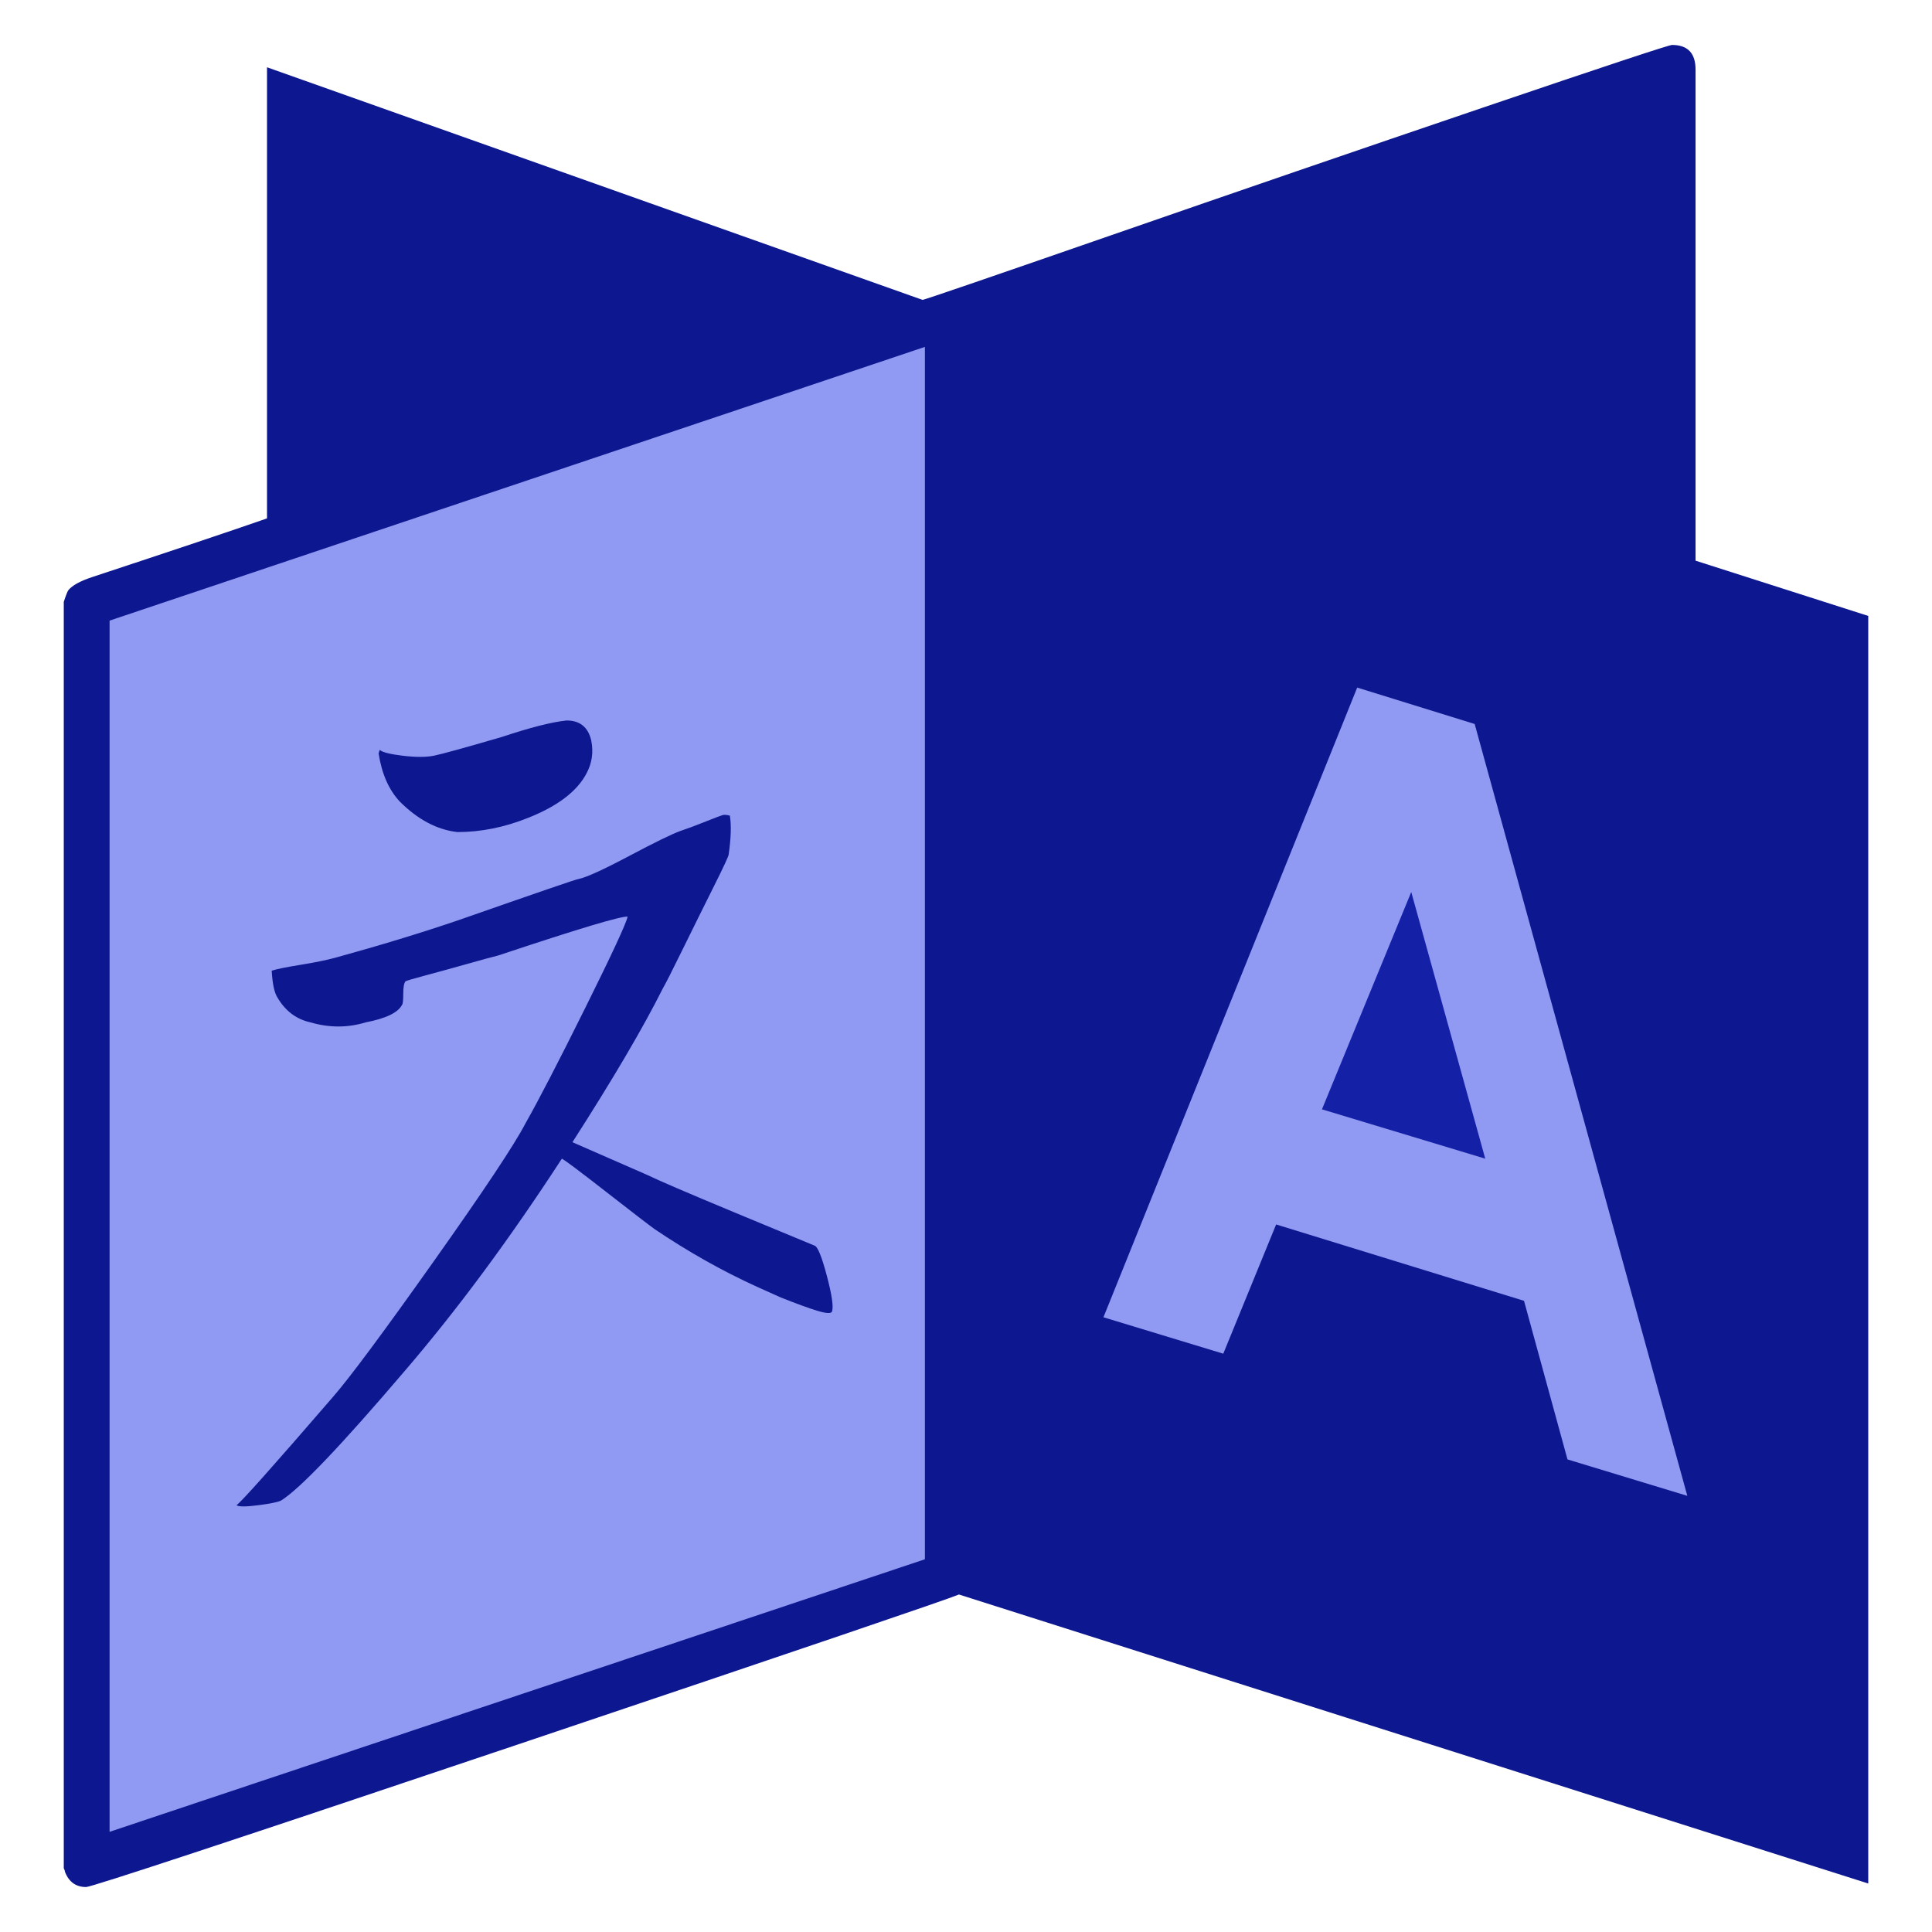
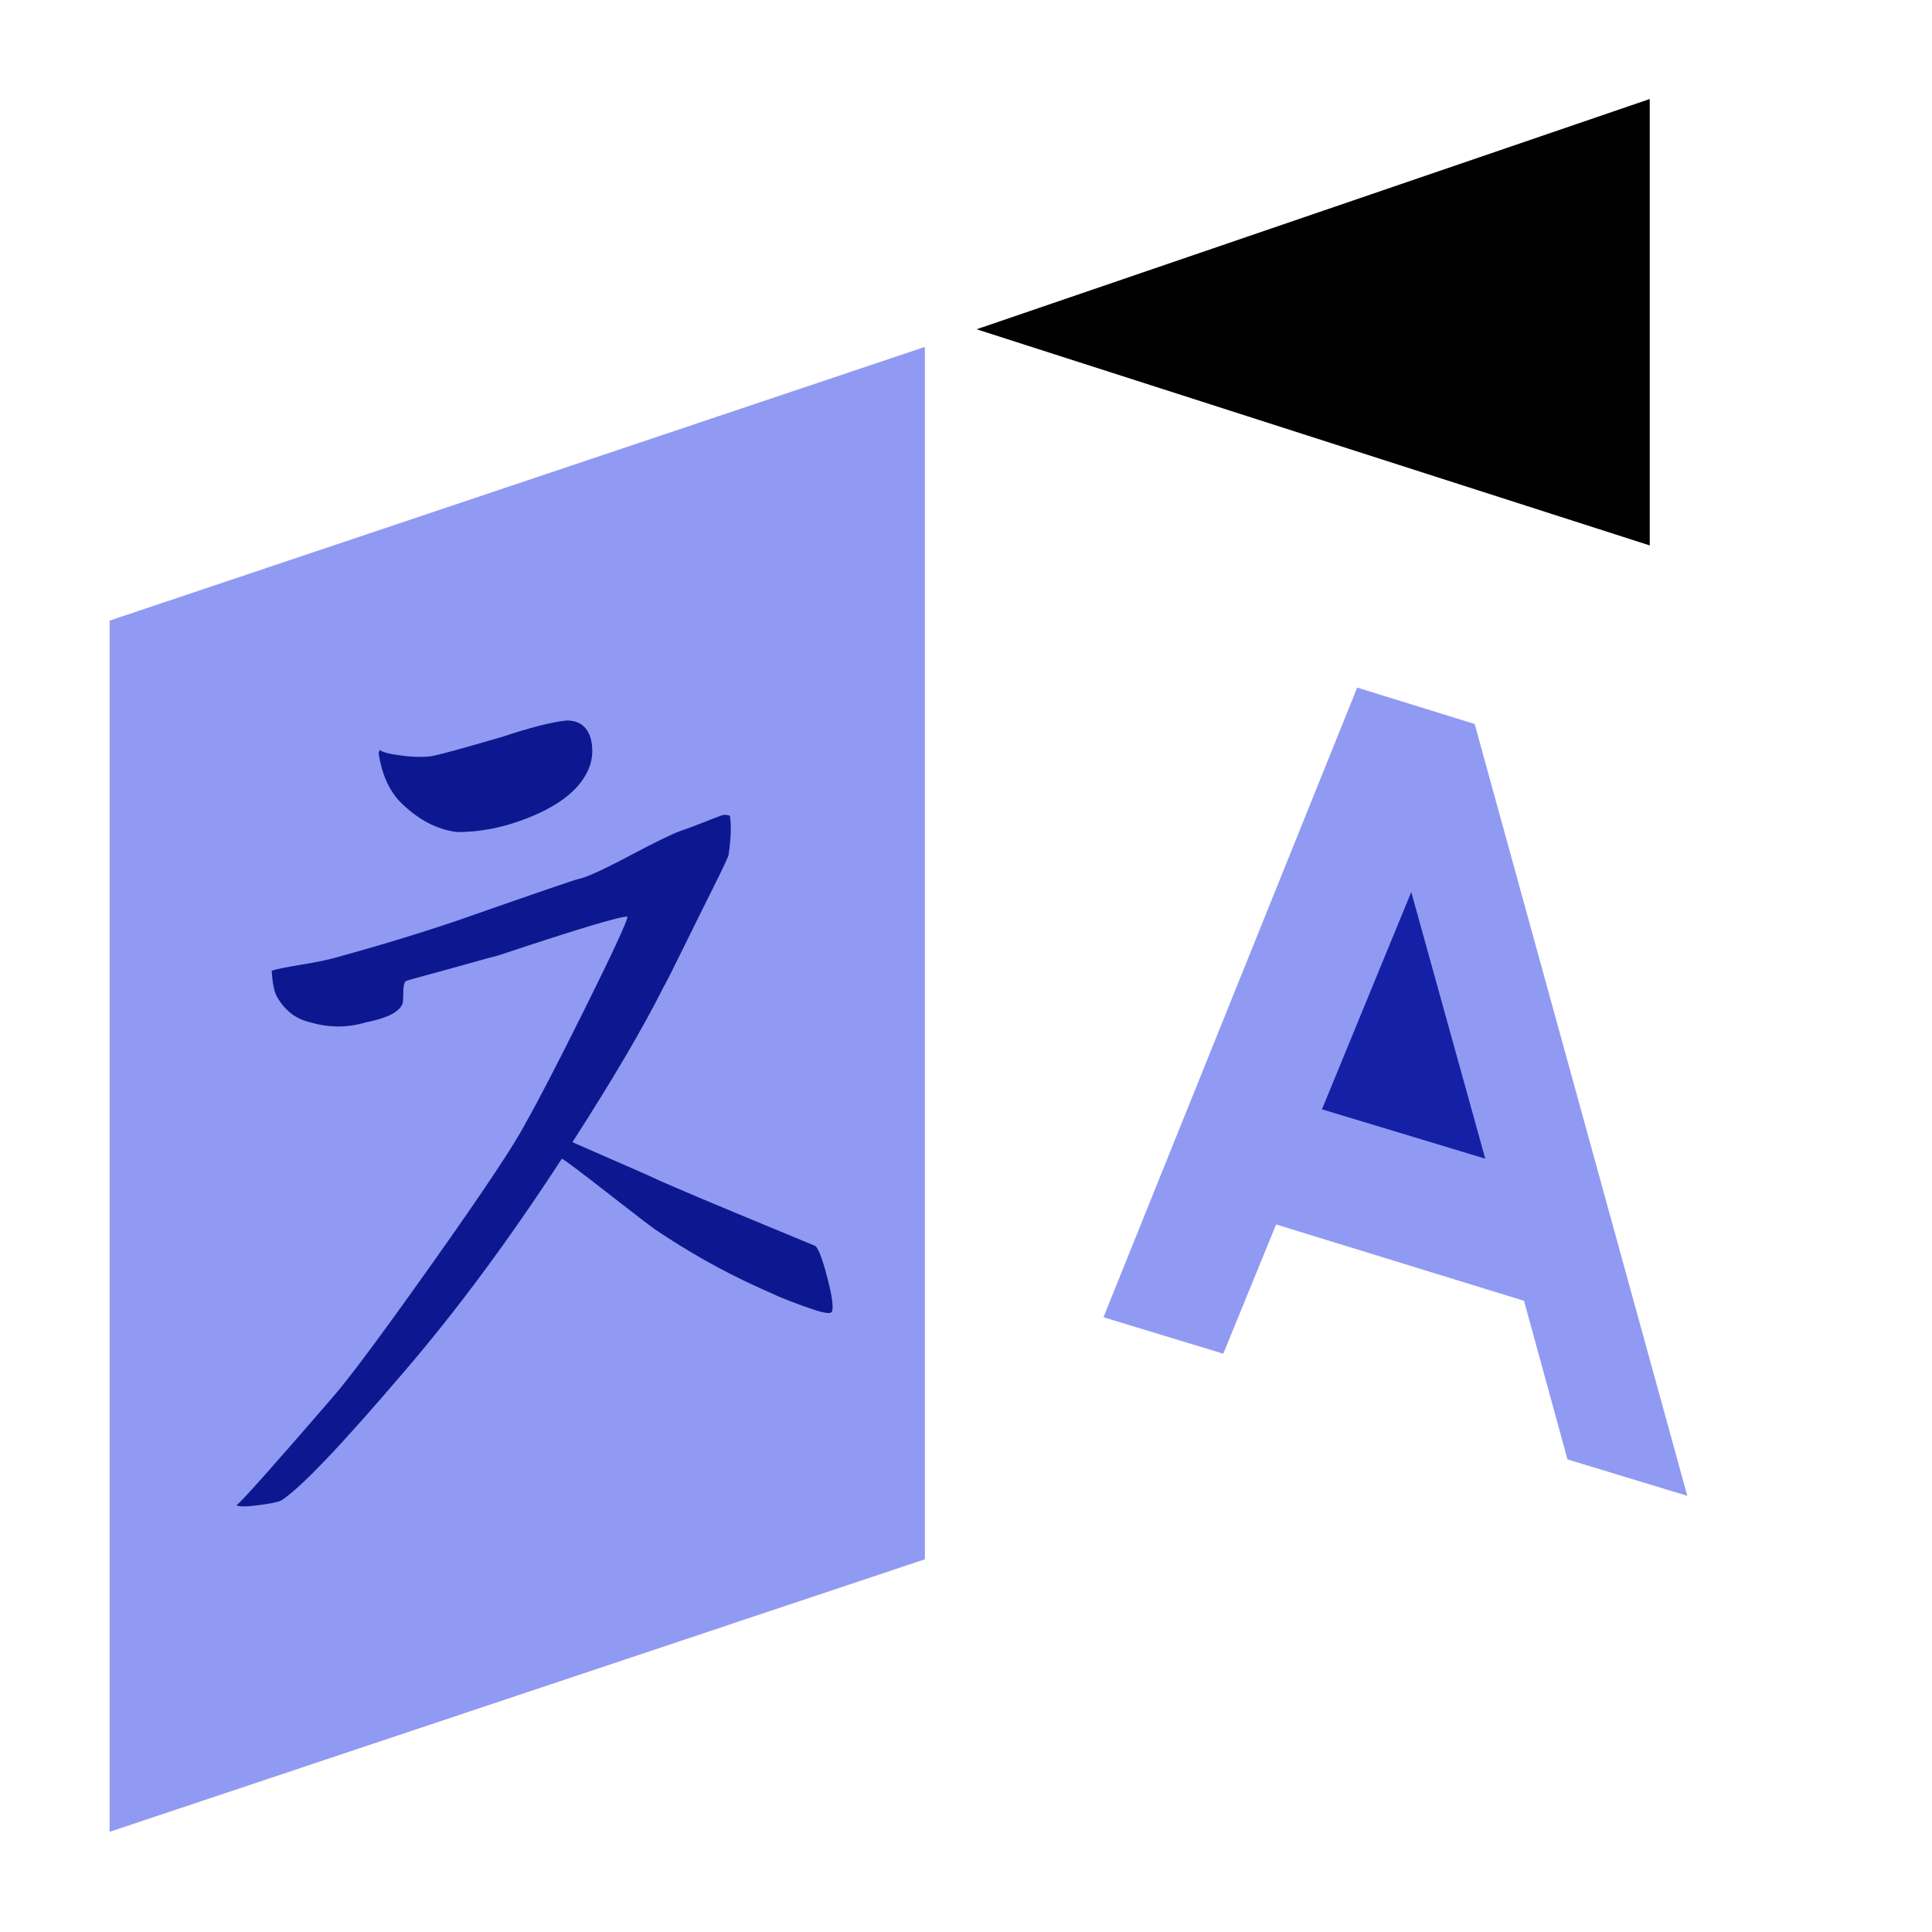
<svg xmlns="http://www.w3.org/2000/svg" id="svg2" width="128" height="128" version="1.1" viewBox="0 0 128 128">
  <g id="layer1" transform="translate(0,-924.362)">
    <path id="path4136" d="m 64.701,946.177 44.598,14.321 0,-29.576 z" />
-     <path id="path4" d="m 123.776,965.168 0,83.981 -60.243,-19.147 c -0.726,0.311 -10.456,3.619 -29.187,9.924 -18.732,6.304 -28.279,9.457 -28.642,9.457 -0.675,0 -1.142,-0.337 -1.401,-1.012 0,-0.051 -0.026,-0.13 -0.078,-0.234 l 0,-83.904 c 0.156,-0.467 0.259,-0.726 0.311,-0.778 0.259,-0.311 0.778,-0.597 1.557,-0.856 5.5,-1.816 9.366,-3.113 11.597,-3.892 l 0,-29.888 43.431,15.411 c 0.104,0 4.268,-1.427 12.492,-4.281 8.224,-2.854 16.423,-5.669 24.595,-8.445 8.172,-2.776 12.362,-4.164 12.57,-4.164 1.038,0 1.557,0.545 1.557,1.634 l 0,32.534 z" style="fill:#0d1890;fill-opacity:1" />
    <path id="path4138" d="m 103.85,1021.052 7.939,2.413 -14.088,-51.136 -7.783,-2.413 -16.812,41.718 7.939,2.413 3.502,-8.562 16.423,5.059 z" style="fill:#919af2;fill-opacity:1" />
    <path id="path4142" d="m 93.499,983.459 4.903,17.668 -10.819,-3.269 z" style="fill:#1421a7;fill-opacity:1" />
    <path id="path4140" d="m 7.26,1045.725 54.016,-18.057 0,-80.323 -54.016,18.135 z" style="fill:#919af2;fill-opacity:1" />
    <g id="g4154" style="fill:#0d1890;fill-opacity:1">
      <path id="path4146" d="m 55.127,1011.245 c -0.052,0.156 -0.376,0.143 -0.973,-0.039 -0.597,-0.182 -1.414,-0.48 -2.452,-0.895 l -1.557,-0.7 c -2.283,-1.038 -4.54,-2.309 -6.771,-3.814 -0.363,-0.259 -1.427,-1.077 -3.191,-2.452 -1.764,-1.375 -2.75,-2.115 -2.958,-2.218 -3.477,5.345 -6.953,10.04 -10.43,14.088 -4.203,4.929 -6.927,7.783 -8.172,8.562 -0.208,0.104 -0.713,0.207 -1.518,0.311 -0.804,0.104 -1.284,0.104 -1.44,0 0.311,-0.208 2.439,-2.595 6.382,-7.161 1.09,-1.245 3.308,-4.229 6.655,-8.951 3.347,-4.722 5.383,-7.783 6.11,-9.184 0.882,-1.557 2.205,-4.112 3.969,-7.667 1.764,-3.554 2.698,-5.565 2.802,-6.032 -0.415,-0.052 -3.269,0.804 -8.562,2.568 -0.415,0.104 -1.129,0.298 -2.14,0.584 -1.012,0.285 -1.907,0.532 -2.685,0.739 -0.778,0.208 -1.219,0.337 -1.323,0.389 -0.104,0.104 -0.156,0.376 -0.156,0.817 0,0.441 -0.026,0.688 -0.078,0.739 -0.259,0.519 -1.064,0.908 -2.413,1.168 -1.193,0.363 -2.413,0.363 -3.658,0 -0.934,-0.208 -1.66,-0.752 -2.179,-1.634 -0.208,-0.311 -0.337,-0.908 -0.389,-1.79 0.311,-0.104 0.947,-0.233 1.907,-0.389 0.96,-0.156 1.725,-0.311 2.296,-0.467 3.01,-0.83 5.734,-1.66 8.172,-2.491 5.189,-1.816 7.835,-2.724 7.939,-2.724 0.519,-0.104 1.634,-0.61 3.347,-1.518 1.712,-0.908 2.854,-1.466 3.425,-1.673 0.467,-0.156 1.025,-0.363 1.673,-0.623 0.649,-0.259 1.025,-0.402 1.129,-0.428 0.104,-0.026 0.259,-0.013 0.467,0.039 0.104,0.623 0.078,1.479 -0.078,2.569 0,0.104 -0.324,0.804 -0.973,2.101 -0.649,1.297 -1.336,2.685 -2.063,4.164 -0.726,1.479 -1.167,2.348 -1.323,2.607 -1.297,2.595 -3.295,5.993 -5.993,10.196 l 4.981,2.179 c 0.623,0.311 2.556,1.141 5.799,2.491 3.243,1.349 4.994,2.075 5.254,2.179 0.208,0.052 0.48,0.713 0.817,1.985 0.337,1.271 0.454,2.062 0.35,2.374 z" style="fill:#0d1890;fill-opacity:1" />
      <path id="path4144" d="m 39.171,973.418 c 0.156,0.778 0.052,1.505 -0.311,2.179 -0.623,1.193 -1.92,2.179 -3.892,2.958 -1.557,0.623 -3.113,0.934 -4.67,0.934 -1.349,-0.156 -2.62,-0.83 -3.814,-2.024 -0.726,-0.778 -1.193,-1.842 -1.401,-3.191 l 0.078,-0.233 c 0.156,0.156 0.662,0.285 1.518,0.389 0.856,0.104 1.544,0.104 2.063,0 0.519,-0.104 2.024,-0.519 4.514,-1.245 1.868,-0.623 3.295,-0.986 4.281,-1.09 0.882,0 1.427,0.441 1.634,1.323 z" style="fill:#0d1890;fill-opacity:1" />
    </g>
  </g>
</svg>